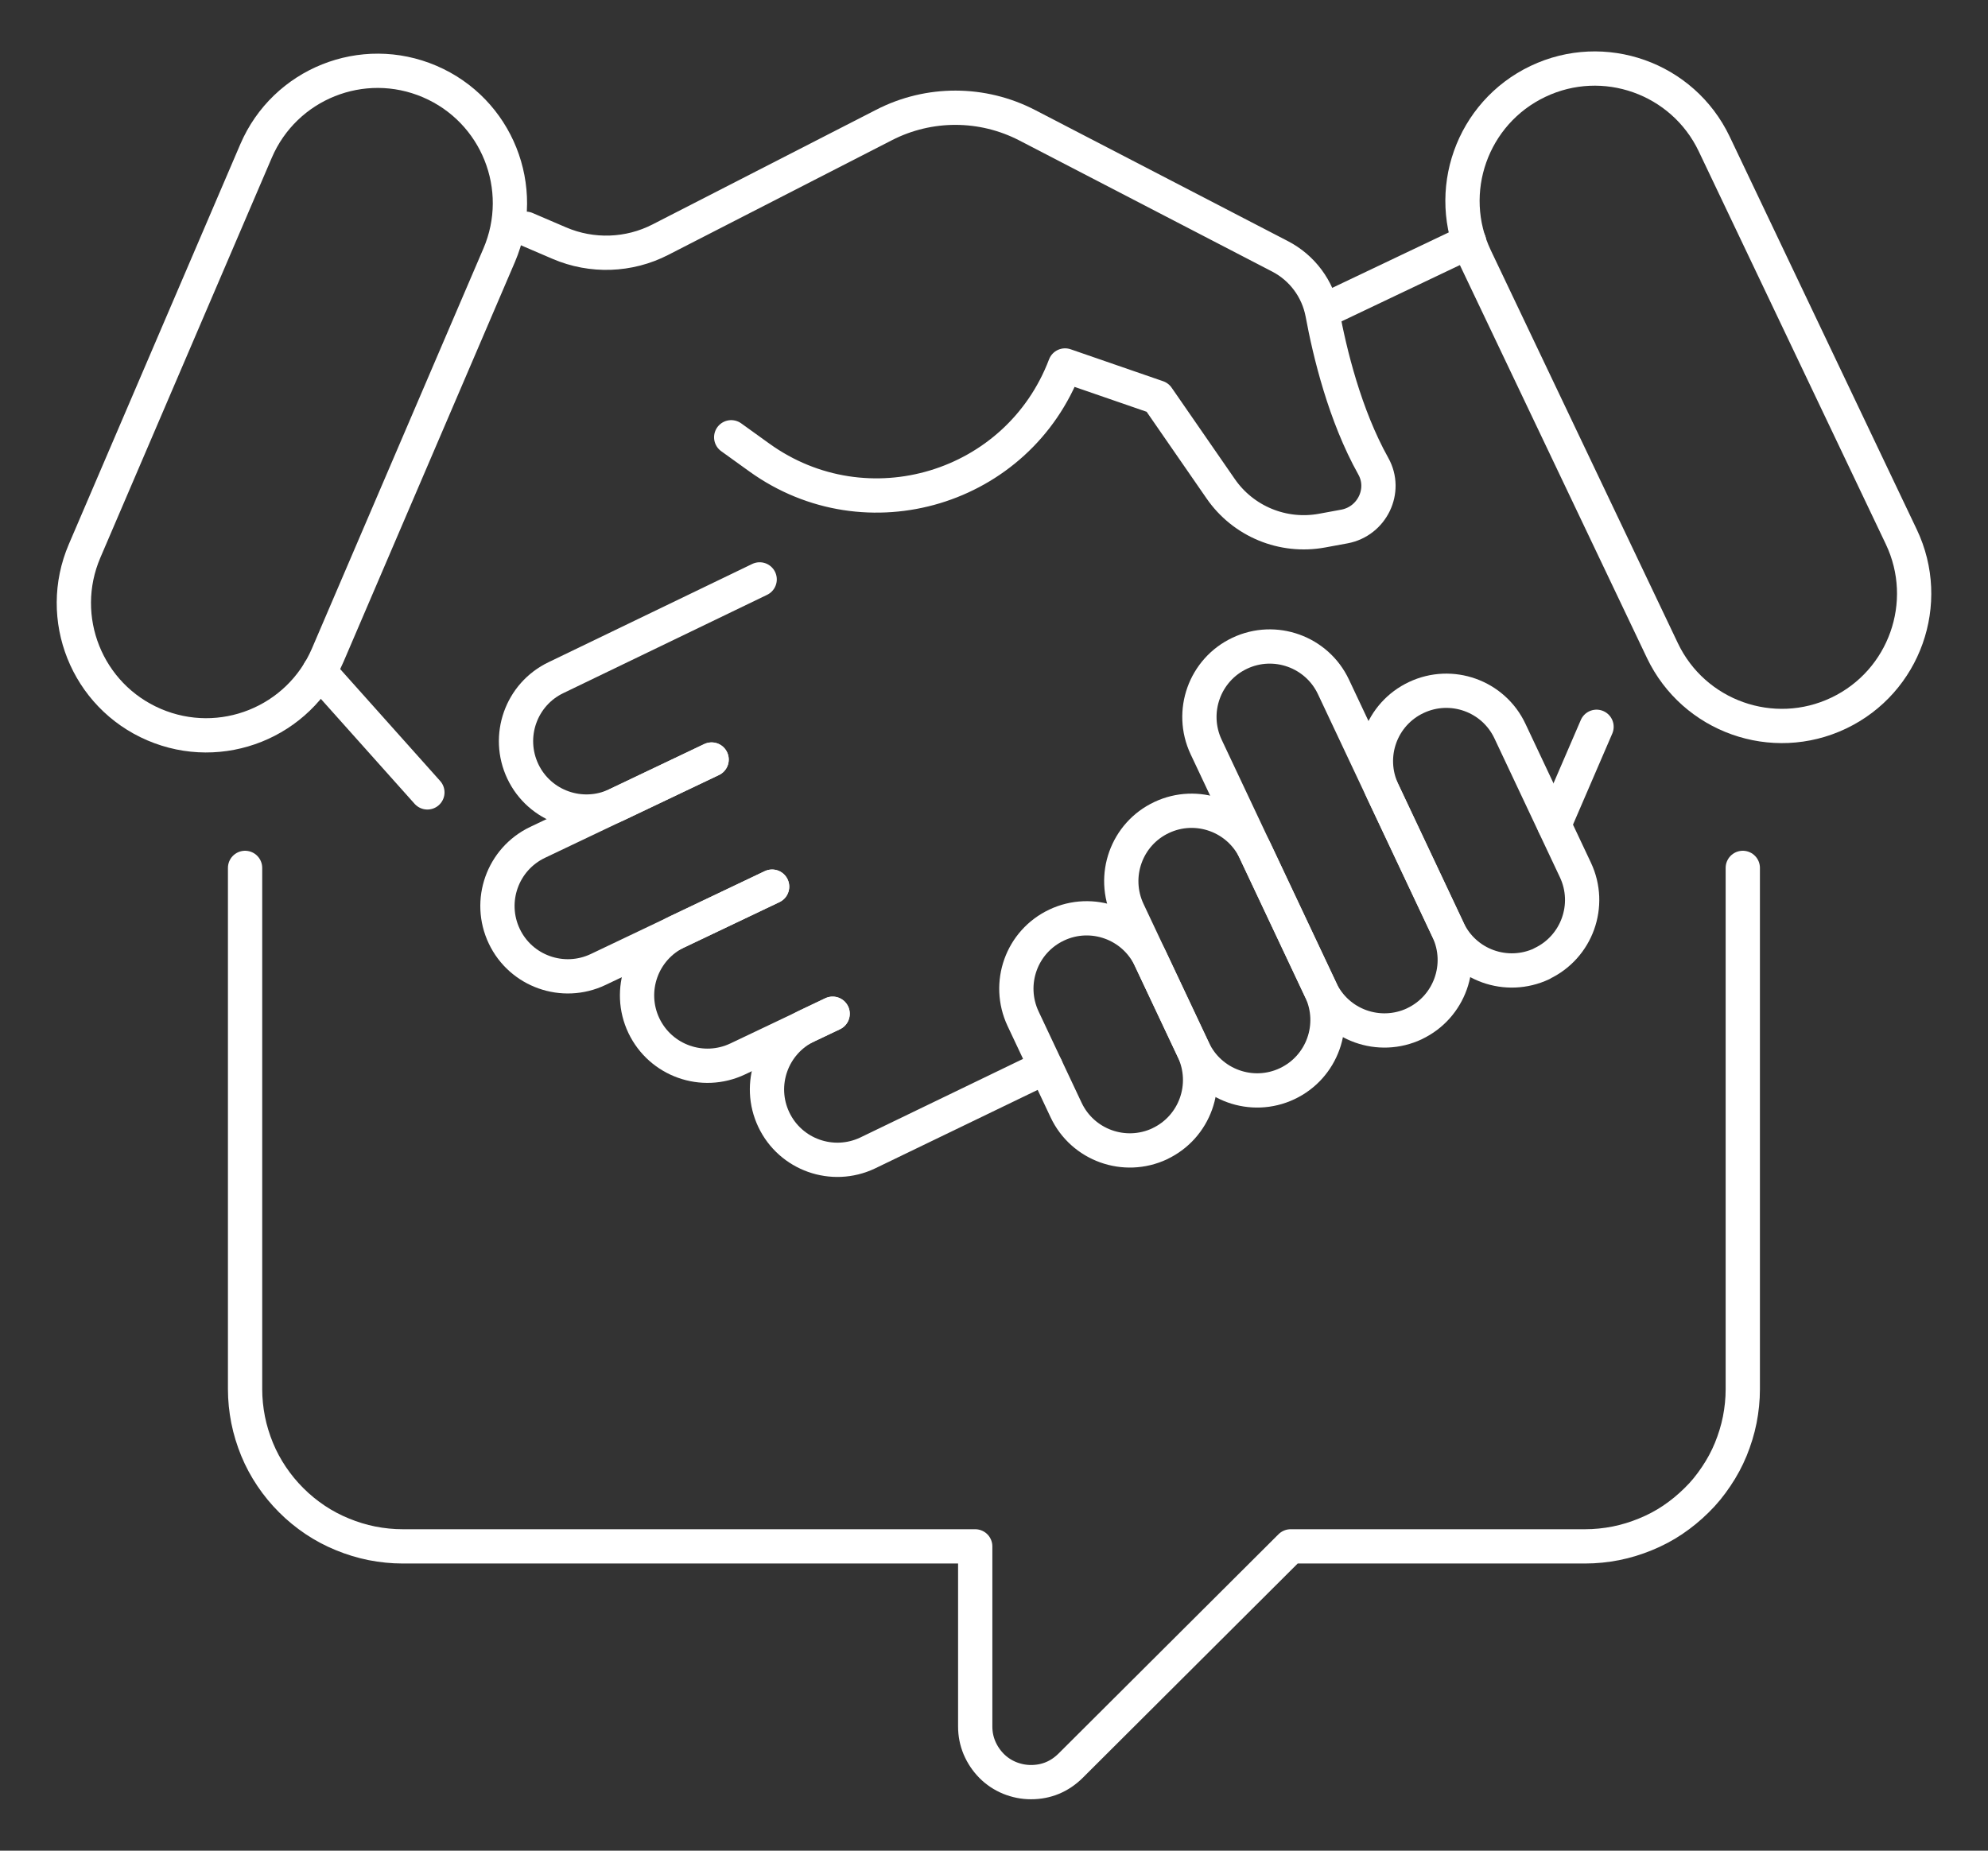
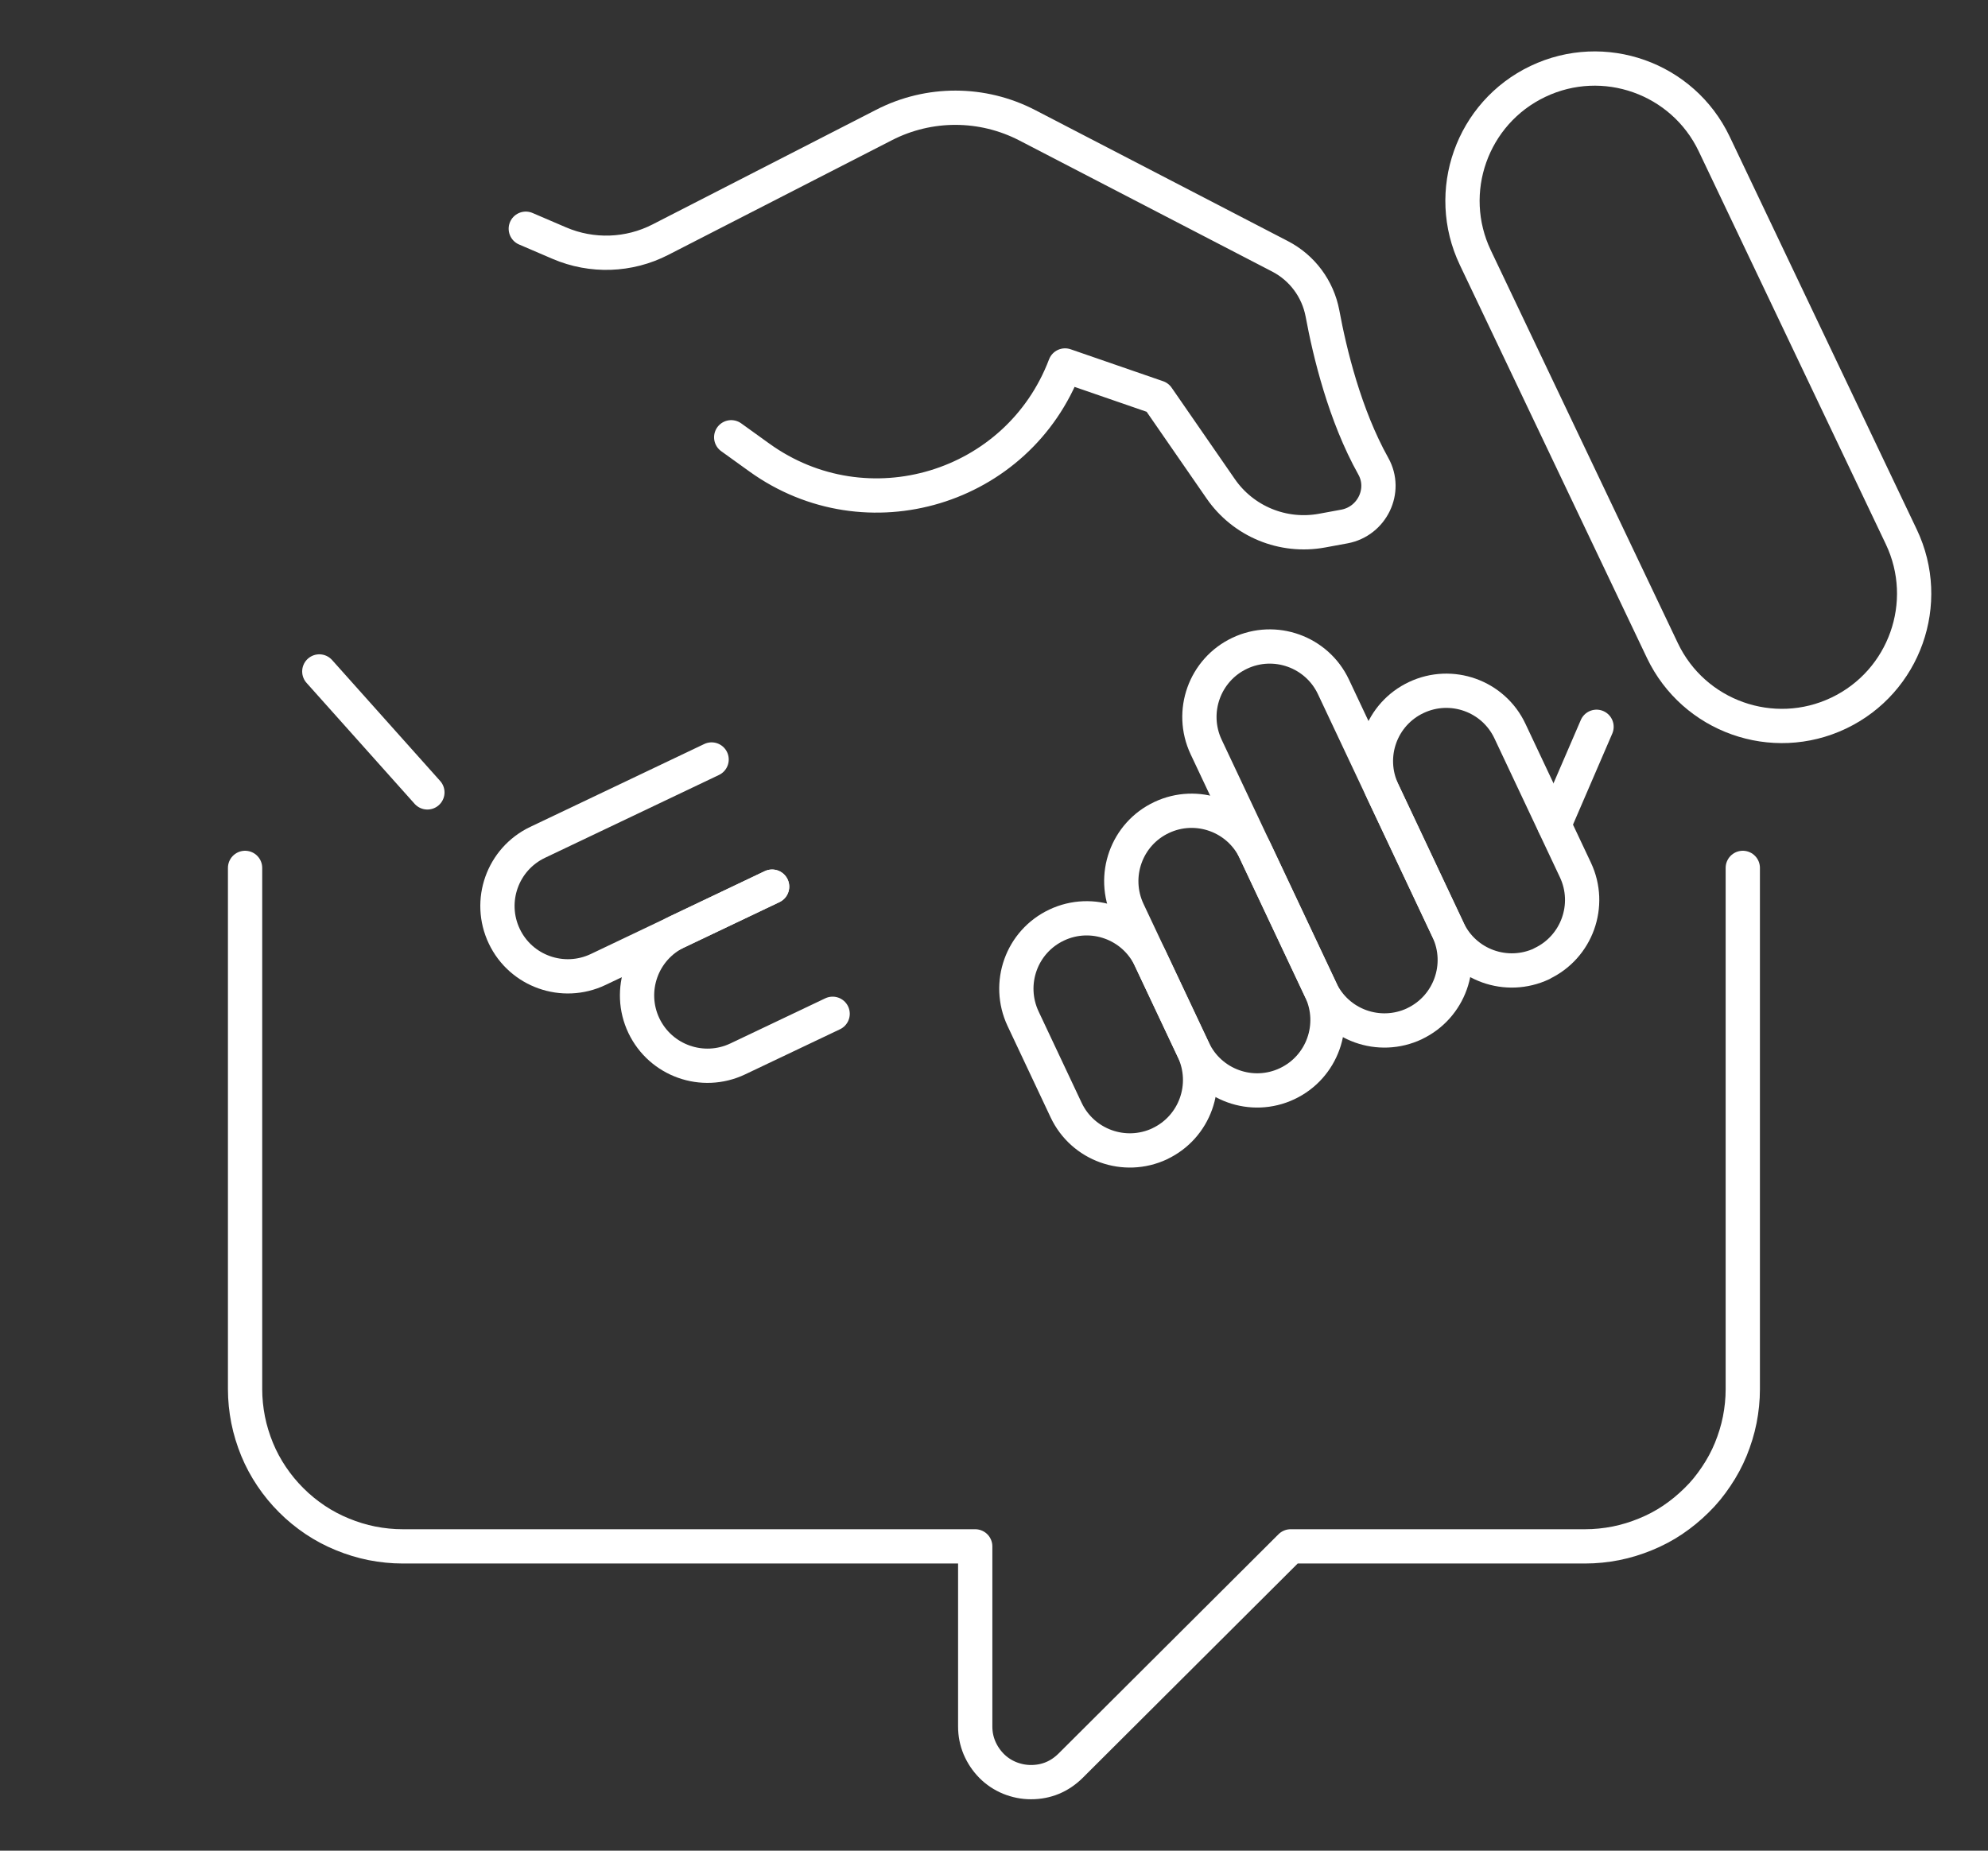
<svg xmlns="http://www.w3.org/2000/svg" width="58" height="54" viewBox="0 0 58 54" fill="none">
  <rect x="0" y="0" width="58" height="54" fill="#333333" stroke="none" />
  <path d="M7.15 25.324V40.534C7.15 40.832 7.181 41.134 7.239 41.429C7.298 41.724 7.387 42.011 7.501 42.291C7.615 42.568 7.759 42.835 7.925 43.081C8.095 43.334 8.285 43.564 8.498 43.776C8.713 43.992 8.944 44.179 9.196 44.349C9.445 44.515 9.71 44.656 9.99 44.77C10.267 44.884 10.556 44.973 10.851 45.032C11.146 45.09 11.445 45.121 11.749 45.121H28.452V50.376C28.452 50.594 28.492 50.797 28.575 50.997C28.661 51.197 28.775 51.369 28.929 51.526C29.079 51.677 29.255 51.794 29.455 51.877C29.655 51.957 29.861 52 30.079 52C30.525 52 30.91 51.84 31.23 51.526L37.654 45.121H46.246C46.551 45.121 46.849 45.09 47.145 45.032C47.44 44.973 47.729 44.884 48.006 44.77C48.286 44.656 48.554 44.515 48.8 44.349C49.052 44.179 49.283 43.989 49.498 43.776C49.714 43.567 49.901 43.334 50.07 43.081C50.237 42.835 50.381 42.568 50.495 42.291C50.609 42.011 50.698 41.724 50.757 41.429C50.815 41.134 50.846 40.835 50.846 40.534V25.324" stroke="white" stroke-linecap="round" stroke-linejoin="round" />
-   <path d="M4.495 21.143C6.455 21.983 8.722 21.075 9.562 19.115L14.564 7.446C15.404 5.486 14.497 3.219 12.537 2.379C10.577 1.539 8.31 2.447 7.47 4.406L2.468 16.076C1.628 18.035 2.535 20.303 4.495 21.143Z" stroke="white" stroke-linecap="round" stroke-linejoin="round" />
  <path d="M15.34 6.674L16.321 7.095C17.269 7.501 18.349 7.464 19.265 6.994L25.794 3.646C27.104 2.973 28.661 2.976 29.972 3.656L37.346 7.48C37.992 7.815 38.447 8.427 38.583 9.144C38.795 10.292 39.235 12.116 40.066 13.602C40.466 14.316 40.029 15.211 39.226 15.362L38.574 15.482C37.432 15.694 36.269 15.214 35.611 14.257L33.771 11.596L31.073 10.664C29.704 14.273 25.286 15.605 22.154 13.35L21.333 12.759" stroke="white" stroke-linecap="round" stroke-linejoin="round" />
  <path d="M44.982 28.117C46.006 27.634 46.446 26.41 45.963 25.385L44.053 21.333C43.57 20.306 42.345 19.869 41.321 20.352C40.293 20.835 39.856 22.059 40.34 23.087L42.25 27.139C42.733 28.166 43.957 28.603 44.985 28.12L44.982 28.117Z" stroke="white" stroke-linecap="round" stroke-linejoin="round" />
  <path d="M41.266 29.871C42.29 29.388 42.73 28.163 42.247 27.136L38.903 20.041C38.42 19.017 37.195 18.577 36.171 19.06C35.146 19.543 34.706 20.767 35.189 21.795L38.533 28.889C39.017 29.917 40.241 30.354 41.269 29.871H41.266Z" stroke="white" stroke-linecap="round" stroke-linejoin="round" />
-   <path d="M37.552 31.621C38.577 31.138 39.017 29.914 38.533 28.886L36.623 24.834C36.14 23.81 34.916 23.37 33.891 23.853C32.864 24.336 32.427 25.561 32.91 26.588L34.82 30.64C35.303 31.664 36.528 32.104 37.552 31.621Z" stroke="white" stroke-linecap="round" stroke-linejoin="round" />
+   <path d="M37.552 31.621C38.577 31.138 39.017 29.914 38.533 28.886L36.623 24.834C36.14 23.81 34.916 23.37 33.891 23.853C32.864 24.336 32.427 25.561 32.91 26.588L34.82 30.64C35.303 31.664 36.528 32.104 37.552 31.621" stroke="white" stroke-linecap="round" stroke-linejoin="round" />
  <path d="M33.836 33.372C34.86 32.889 35.3 31.664 34.817 30.637L33.562 27.973C33.079 26.948 31.854 26.508 30.83 26.991C29.802 27.474 29.366 28.698 29.849 29.726L31.104 32.39C31.587 33.415 32.811 33.855 33.839 33.372H33.836Z" stroke="white" stroke-linecap="round" stroke-linejoin="round" />
-   <path d="M22.163 16.906L16.226 19.77C15.201 20.257 14.768 21.484 15.254 22.509C15.74 23.533 16.967 23.967 17.992 23.481L20.761 22.164" stroke="white" stroke-linecap="round" stroke-linejoin="round" />
  <path d="M20.761 22.161L15.684 24.579C14.66 25.068 14.226 26.293 14.712 27.317C15.198 28.342 16.426 28.775 17.45 28.289L22.526 25.871" stroke="white" stroke-linecap="round" stroke-linejoin="round" />
  <path d="M22.526 25.871L19.758 27.188C18.733 27.674 18.299 28.902 18.785 29.926C19.274 30.951 20.499 31.384 21.523 30.898L24.292 29.581" stroke="white" stroke-linecap="round" stroke-linejoin="round" />
-   <path d="M24.292 29.578L23.548 29.932C22.523 30.421 22.09 31.646 22.576 32.67C23.062 33.695 24.289 34.129 25.314 33.642L30.51 31.132" stroke="white" stroke-linecap="round" stroke-linejoin="round" />
  <path d="M53.645 20.807C51.722 21.724 49.418 20.906 48.501 18.983L43.044 7.52C42.127 5.597 42.945 3.293 44.868 2.376C46.791 1.459 49.095 2.277 50.012 4.2L55.47 15.663C56.386 17.586 55.568 19.89 53.645 20.807Z" stroke="white" stroke-linecap="round" stroke-linejoin="round" />
-   <path d="M42.862 7.052L38.853 8.96" stroke="white" stroke-linecap="round" stroke-linejoin="round" />
  <path d="M46.579 21.207L45.345 24.068" stroke="white" stroke-linecap="round" stroke-linejoin="round" />
  <path d="M9.316 19.592L12.469 23.121" stroke="white" stroke-linecap="round" stroke-linejoin="round" />
</svg>